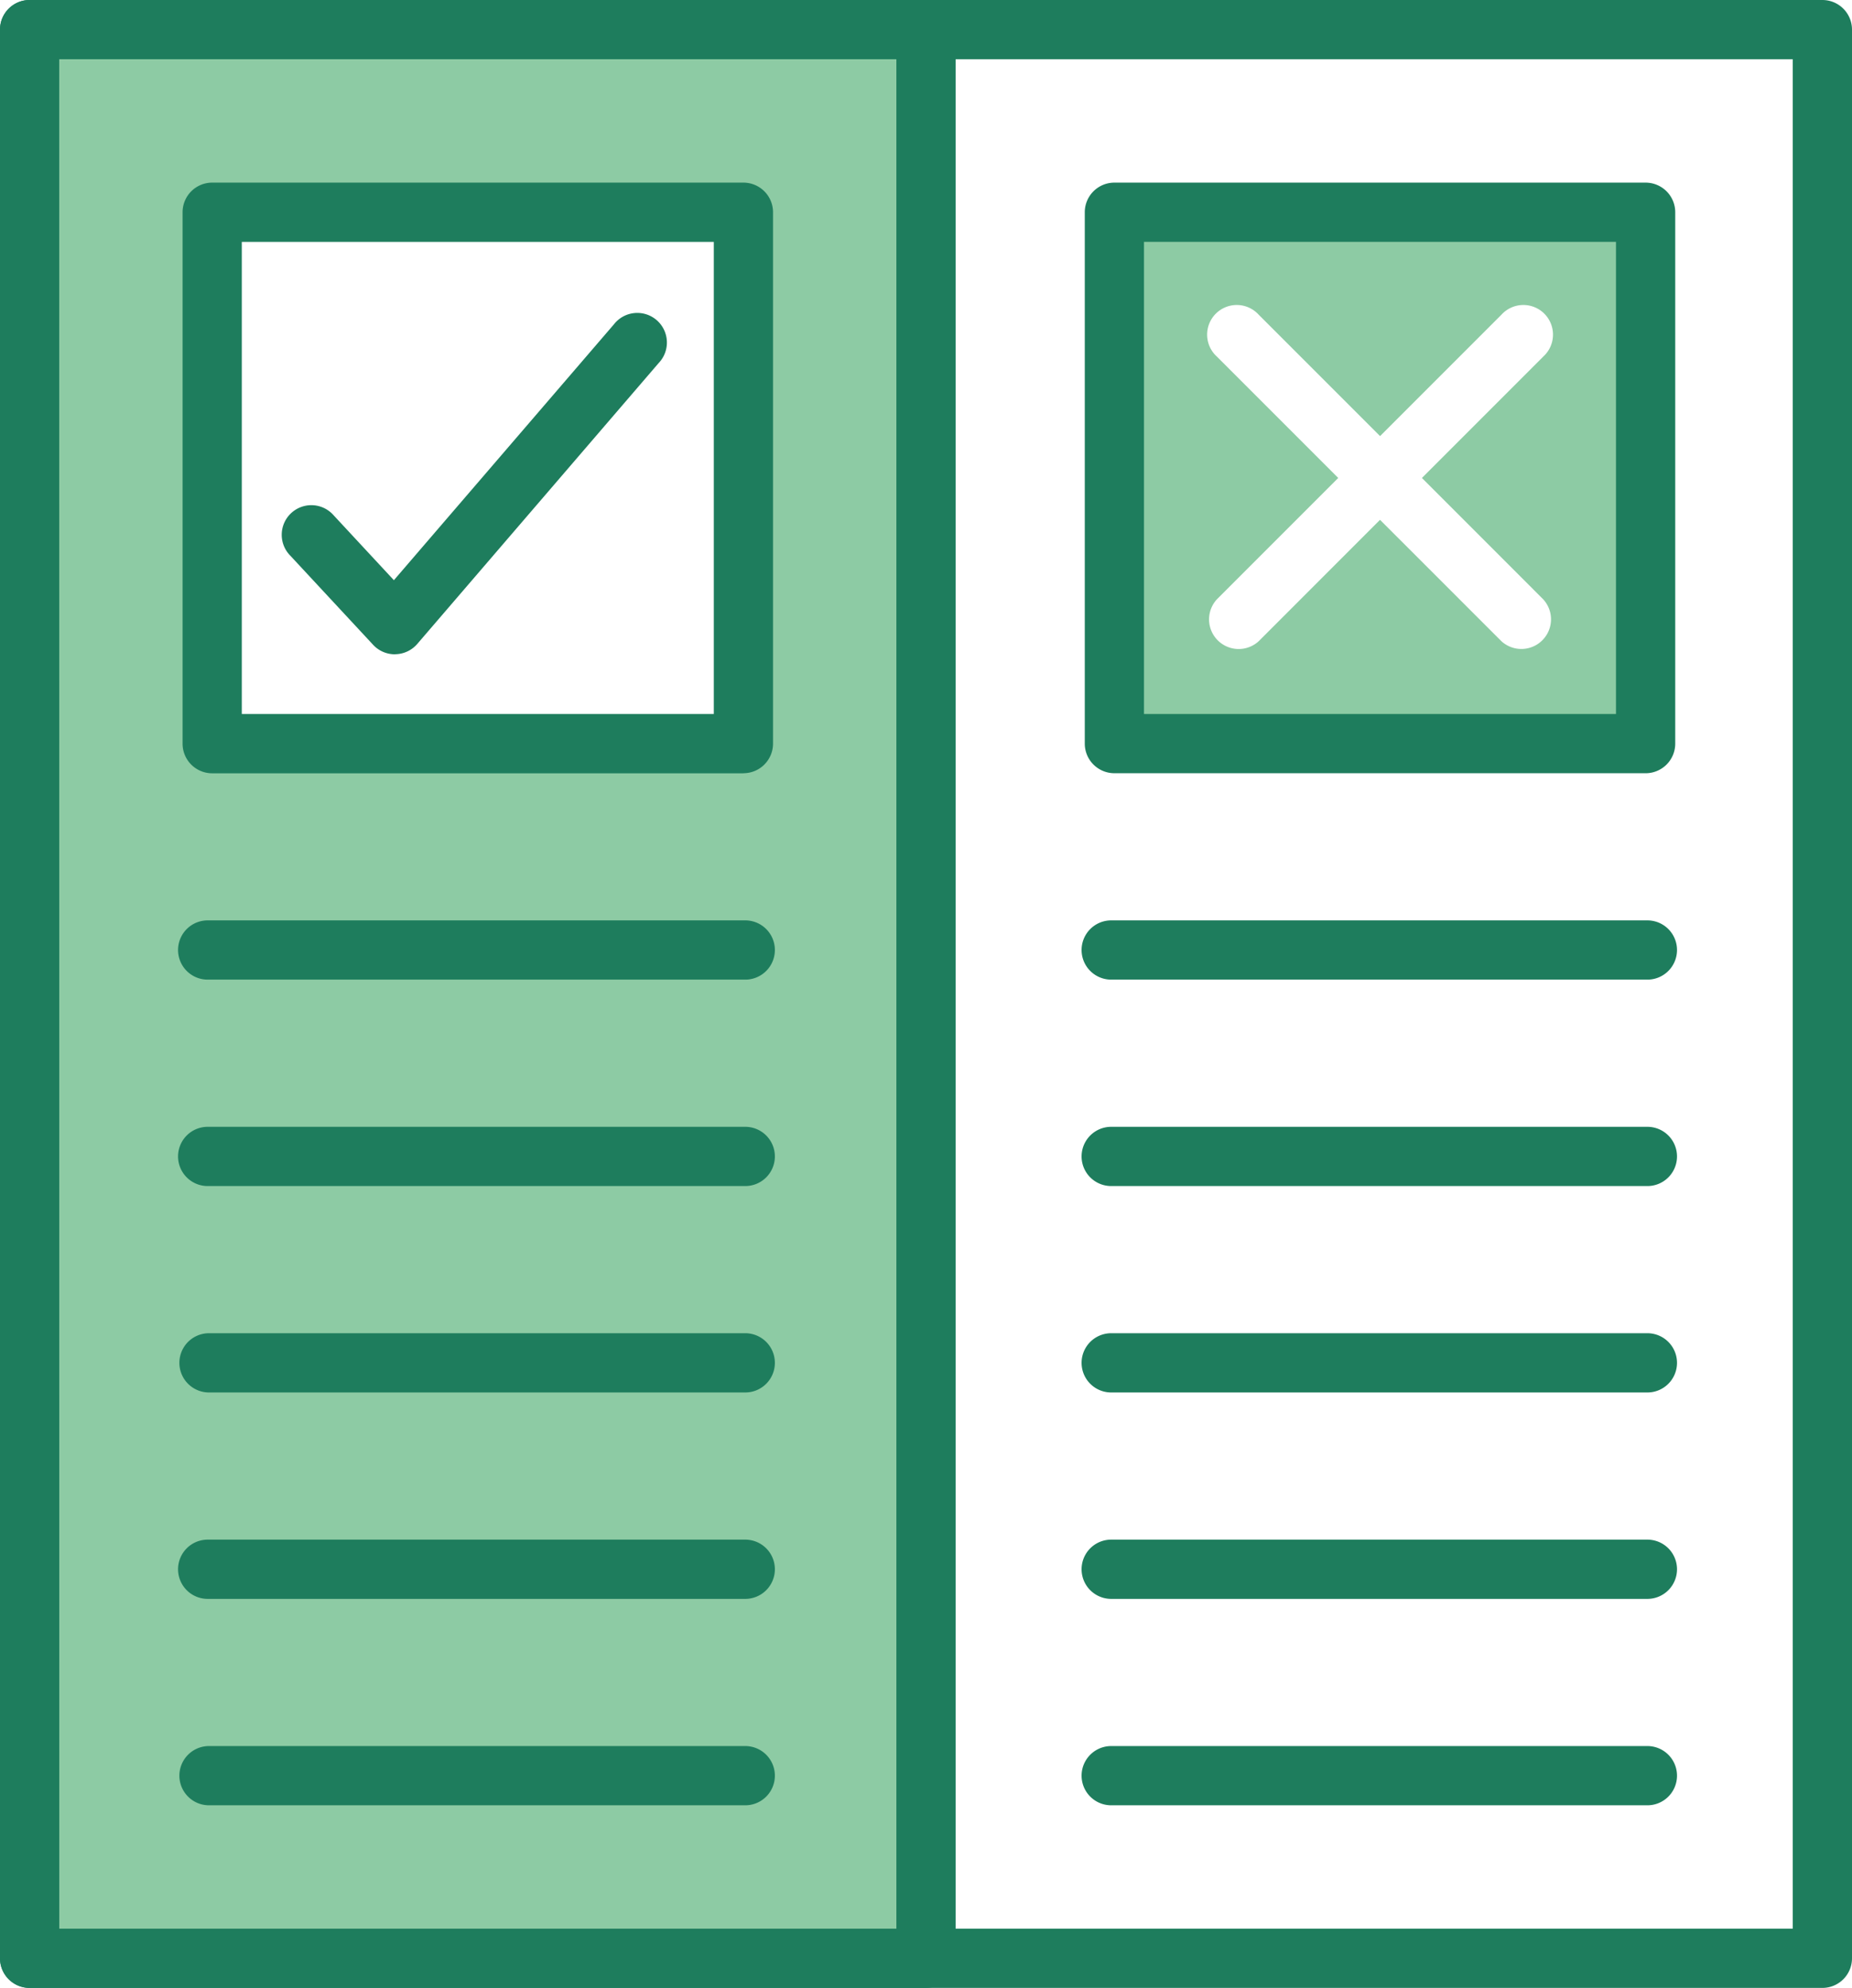
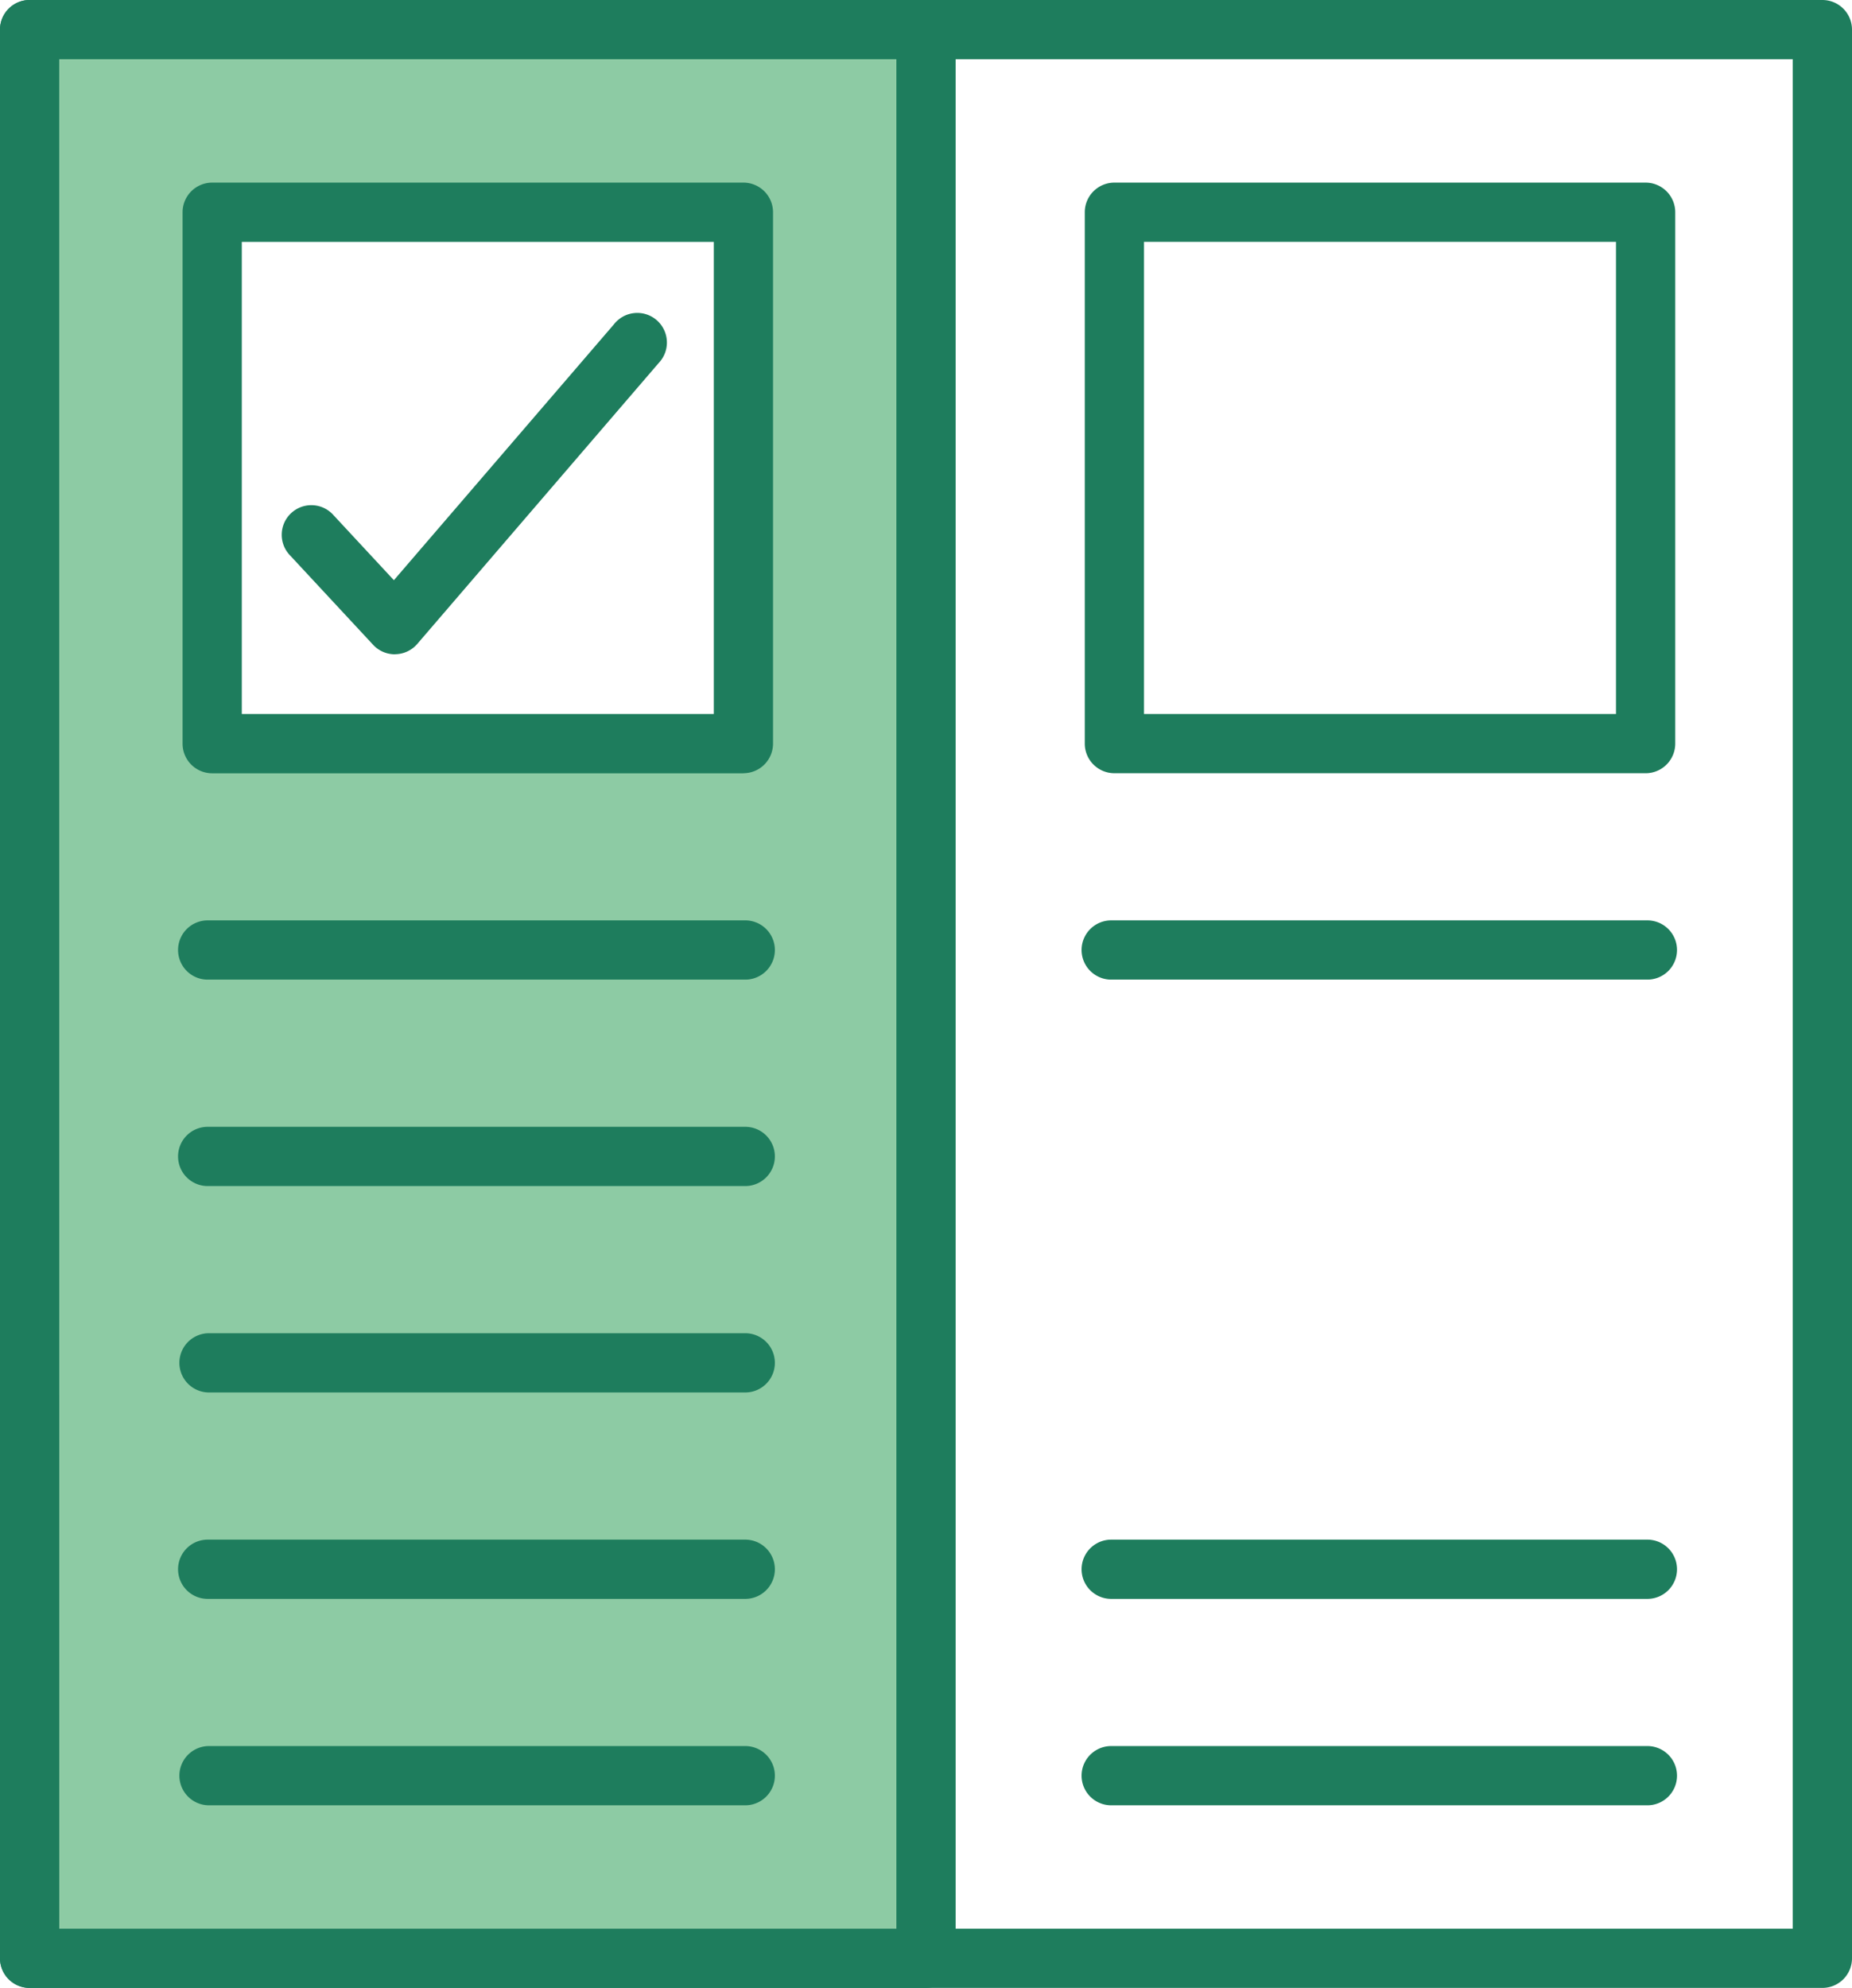
<svg xmlns="http://www.w3.org/2000/svg" id="Asset_20" data-name="Asset 20" width="123.934" height="133" viewBox="0 0 123.934 133">
  <defs>
    <clipPath id="clip-path">
      <rect id="Rectangle_859" data-name="Rectangle 859" width="123.934" height="133" fill="none" />
    </clipPath>
  </defs>
  <g id="Group_314" data-name="Group 314" clip-path="url(#clip-path)">
    <path id="Path_2538" data-name="Path 2538" d="M121.952,133H1.982A1.982,1.982,0,0,1,0,131.018V1.982A1.982,1.982,0,0,1,1.982,0h119.97a1.982,1.982,0,0,1,1.982,1.982V131.018A1.982,1.982,0,0,1,121.952,133M3.963,129.037H119.97V3.963H3.963Z" fill="#1e7d5d" />
    <path id="Path_2539" data-name="Path 2539" d="M1.795,130.832H61.78V1.795H1.795ZM49.562,49.563H14.012V14.013h35.55Z" transform="translate(0.187 0.187)" fill="#8dcba4" />
    <path id="Path_2540" data-name="Path 2540" d="M61.967,133H1.982A1.982,1.982,0,0,1,0,131.018V1.982A1.982,1.982,0,0,1,1.982,0H61.967a1.982,1.982,0,0,1,1.982,1.982V131.018A1.982,1.982,0,0,1,61.967,133m-58-3.963H59.985V3.963H3.963Zm45.786-77.3H14.2a1.982,1.982,0,0,1-1.982-1.982V14.2A1.982,1.982,0,0,1,14.2,12.219H49.75A1.981,1.981,0,0,1,51.73,14.2v35.55a1.981,1.981,0,0,1-1.981,1.982M16.181,47.769H47.767V16.183H16.181Z" fill="#1e7d5d" />
    <path id="Path_2541" data-name="Path 2541" d="M48.7,59.739H12.815a1.982,1.982,0,1,1,0-3.963H48.7a1.982,1.982,0,1,1,0,3.963" transform="translate(1.127 5.802)" fill="#1e7d5d" />
    <path id="Path_2542" data-name="Path 2542" d="M48.7,72.248H12.815a1.982,1.982,0,1,1,0-3.963H48.7a1.982,1.982,0,1,1,0,3.963" transform="translate(1.127 7.104)" fill="#1e7d5d" />
    <path id="Path_2543" data-name="Path 2543" d="M48.7,84.757H12.815a1.982,1.982,0,0,1,0-3.963H48.7a1.982,1.982,0,1,1,0,3.963" transform="translate(1.127 8.405)" fill="#1e7d5d" />
    <path id="Path_2544" data-name="Path 2544" d="M48.7,97.266H12.815a1.982,1.982,0,1,1,0-3.963H48.7a1.982,1.982,0,1,1,0,3.963" transform="translate(1.127 9.706)" fill="#1e7d5d" />
    <path id="Path_2545" data-name="Path 2545" d="M48.7,109.775H12.815a1.982,1.982,0,0,1,0-3.963H48.7a1.982,1.982,0,1,1,0,3.963" transform="translate(1.127 11.007)" fill="#1e7d5d" />
-     <path id="Path_2546" data-name="Path 2546" d="M67.547,48.412H103.1V12.862H67.547Zm28.7-9.649a1.982,1.982,0,0,1-2.8,2.8L85.322,33.44,77.2,41.566a1.982,1.982,0,0,1-2.8-2.8l8.126-8.126-8.126-8.126a1.982,1.982,0,1,1,2.8-2.8l8.126,8.126,8.125-8.126a1.982,1.982,0,1,1,2.8,2.8l-8.125,8.126Z" transform="translate(7.027 1.338)" fill="#8dcba4" />
    <path id="Path_2547" data-name="Path 2547" d="M103.282,50.581H67.734A1.982,1.982,0,0,1,65.752,48.6V13.05a1.982,1.982,0,0,1,1.982-1.982h35.549a1.982,1.982,0,0,1,1.982,1.982V48.6a1.982,1.982,0,0,1-1.982,1.982M69.715,46.618H101.3V15.031H69.715Z" transform="translate(6.84 1.151)" fill="#1e7d5d" />
    <path id="Path_2548" data-name="Path 2548" d="M103.381,59.739H67.5a1.982,1.982,0,0,1,0-3.963h35.881a1.982,1.982,0,1,1,0,3.963" transform="translate(6.816 5.802)" fill="#1e7d5d" />
-     <path id="Path_2549" data-name="Path 2549" d="M103.381,72.248H67.5a1.982,1.982,0,0,1,0-3.963h35.881a1.982,1.982,0,1,1,0,3.963" transform="translate(6.816 7.104)" fill="#1e7d5d" />
-     <path id="Path_2550" data-name="Path 2550" d="M103.381,84.757H67.5a1.982,1.982,0,0,1,0-3.963h35.881a1.982,1.982,0,1,1,0,3.963" transform="translate(6.816 8.405)" fill="#1e7d5d" />
    <path id="Path_2551" data-name="Path 2551" d="M103.381,97.266H67.5a1.982,1.982,0,0,1,0-3.963h35.881a1.982,1.982,0,1,1,0,3.963" transform="translate(6.816 9.706)" fill="#1e7d5d" />
    <path id="Path_2552" data-name="Path 2552" d="M103.381,109.775H67.5a1.982,1.982,0,0,1,0-3.963h35.881a1.982,1.982,0,1,1,0,3.963" transform="translate(6.816 11.007)" fill="#1e7d5d" />
    <path id="Path_2553" data-name="Path 2553" d="M24.642,41.795a1.978,1.978,0,0,1-1.452-.633l-5.546-5.969a1.982,1.982,0,1,1,2.9-2.7l4.035,4.345L39.3,19.723A1.982,1.982,0,1,1,42.3,22.306L26.145,41.1a1.98,1.98,0,0,1-1.465.69Z" transform="translate(1.78 1.98)" fill="#1e7d5d" />
  </g>
</svg>